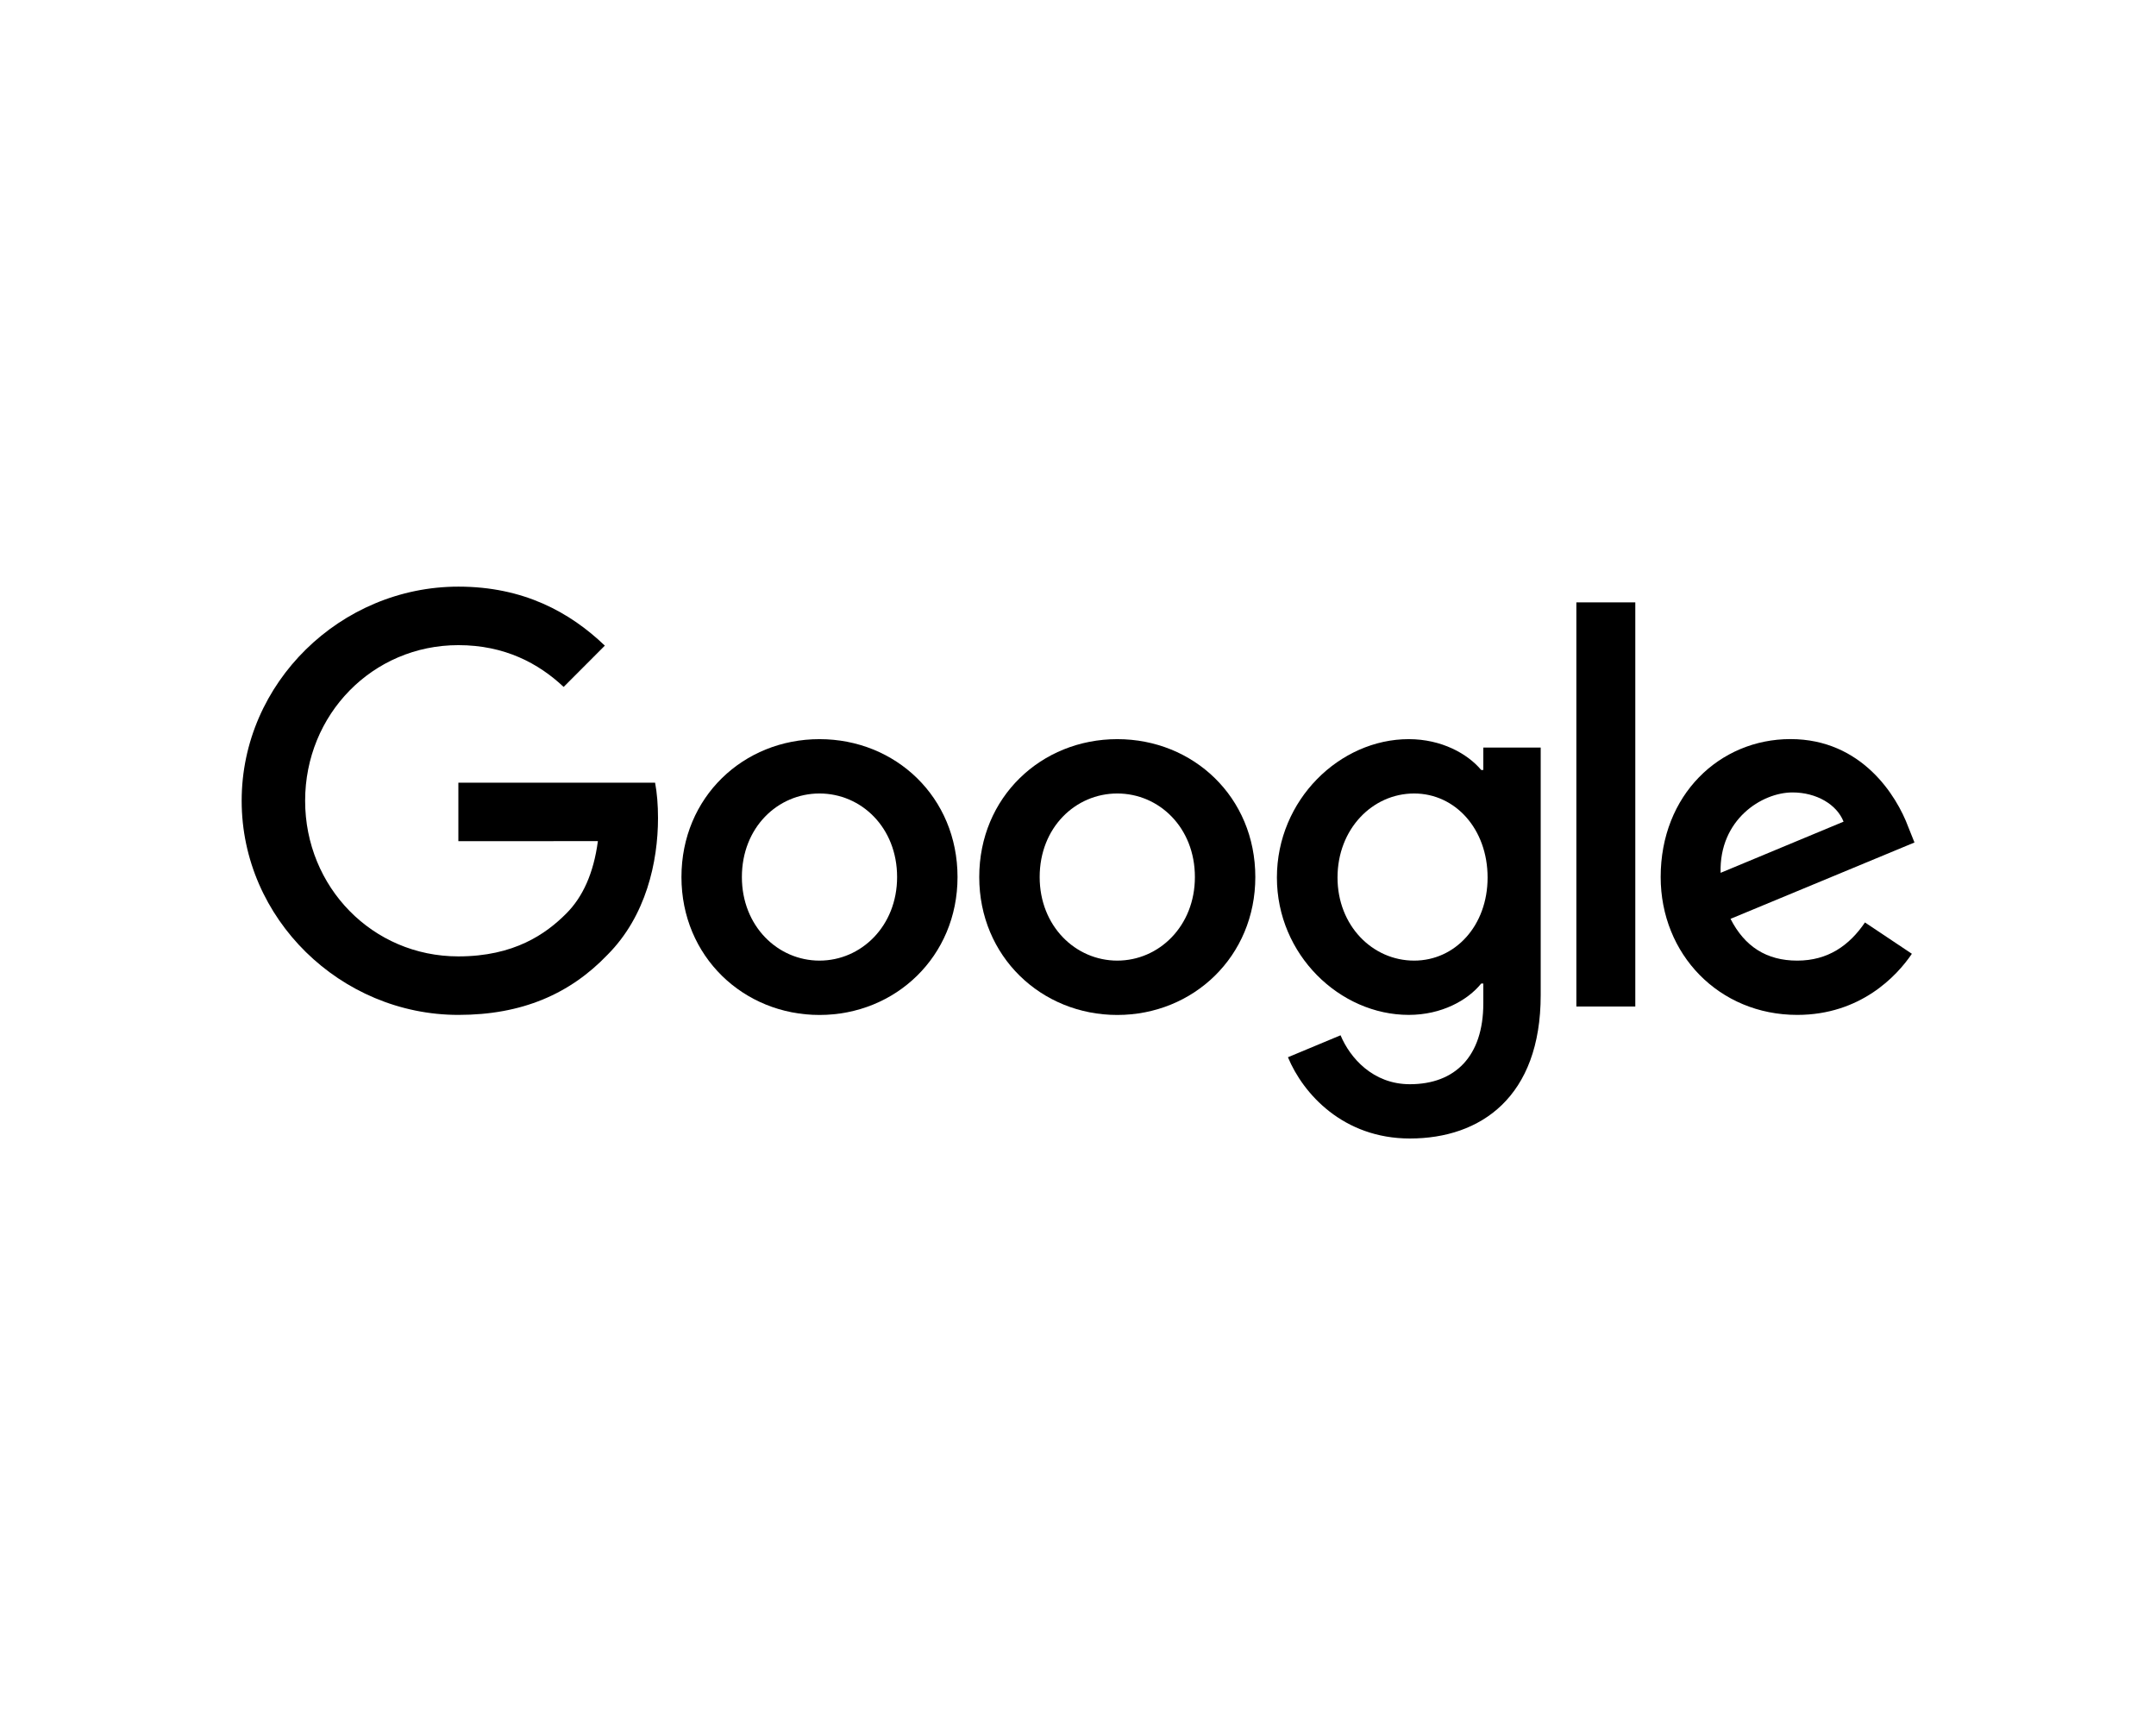
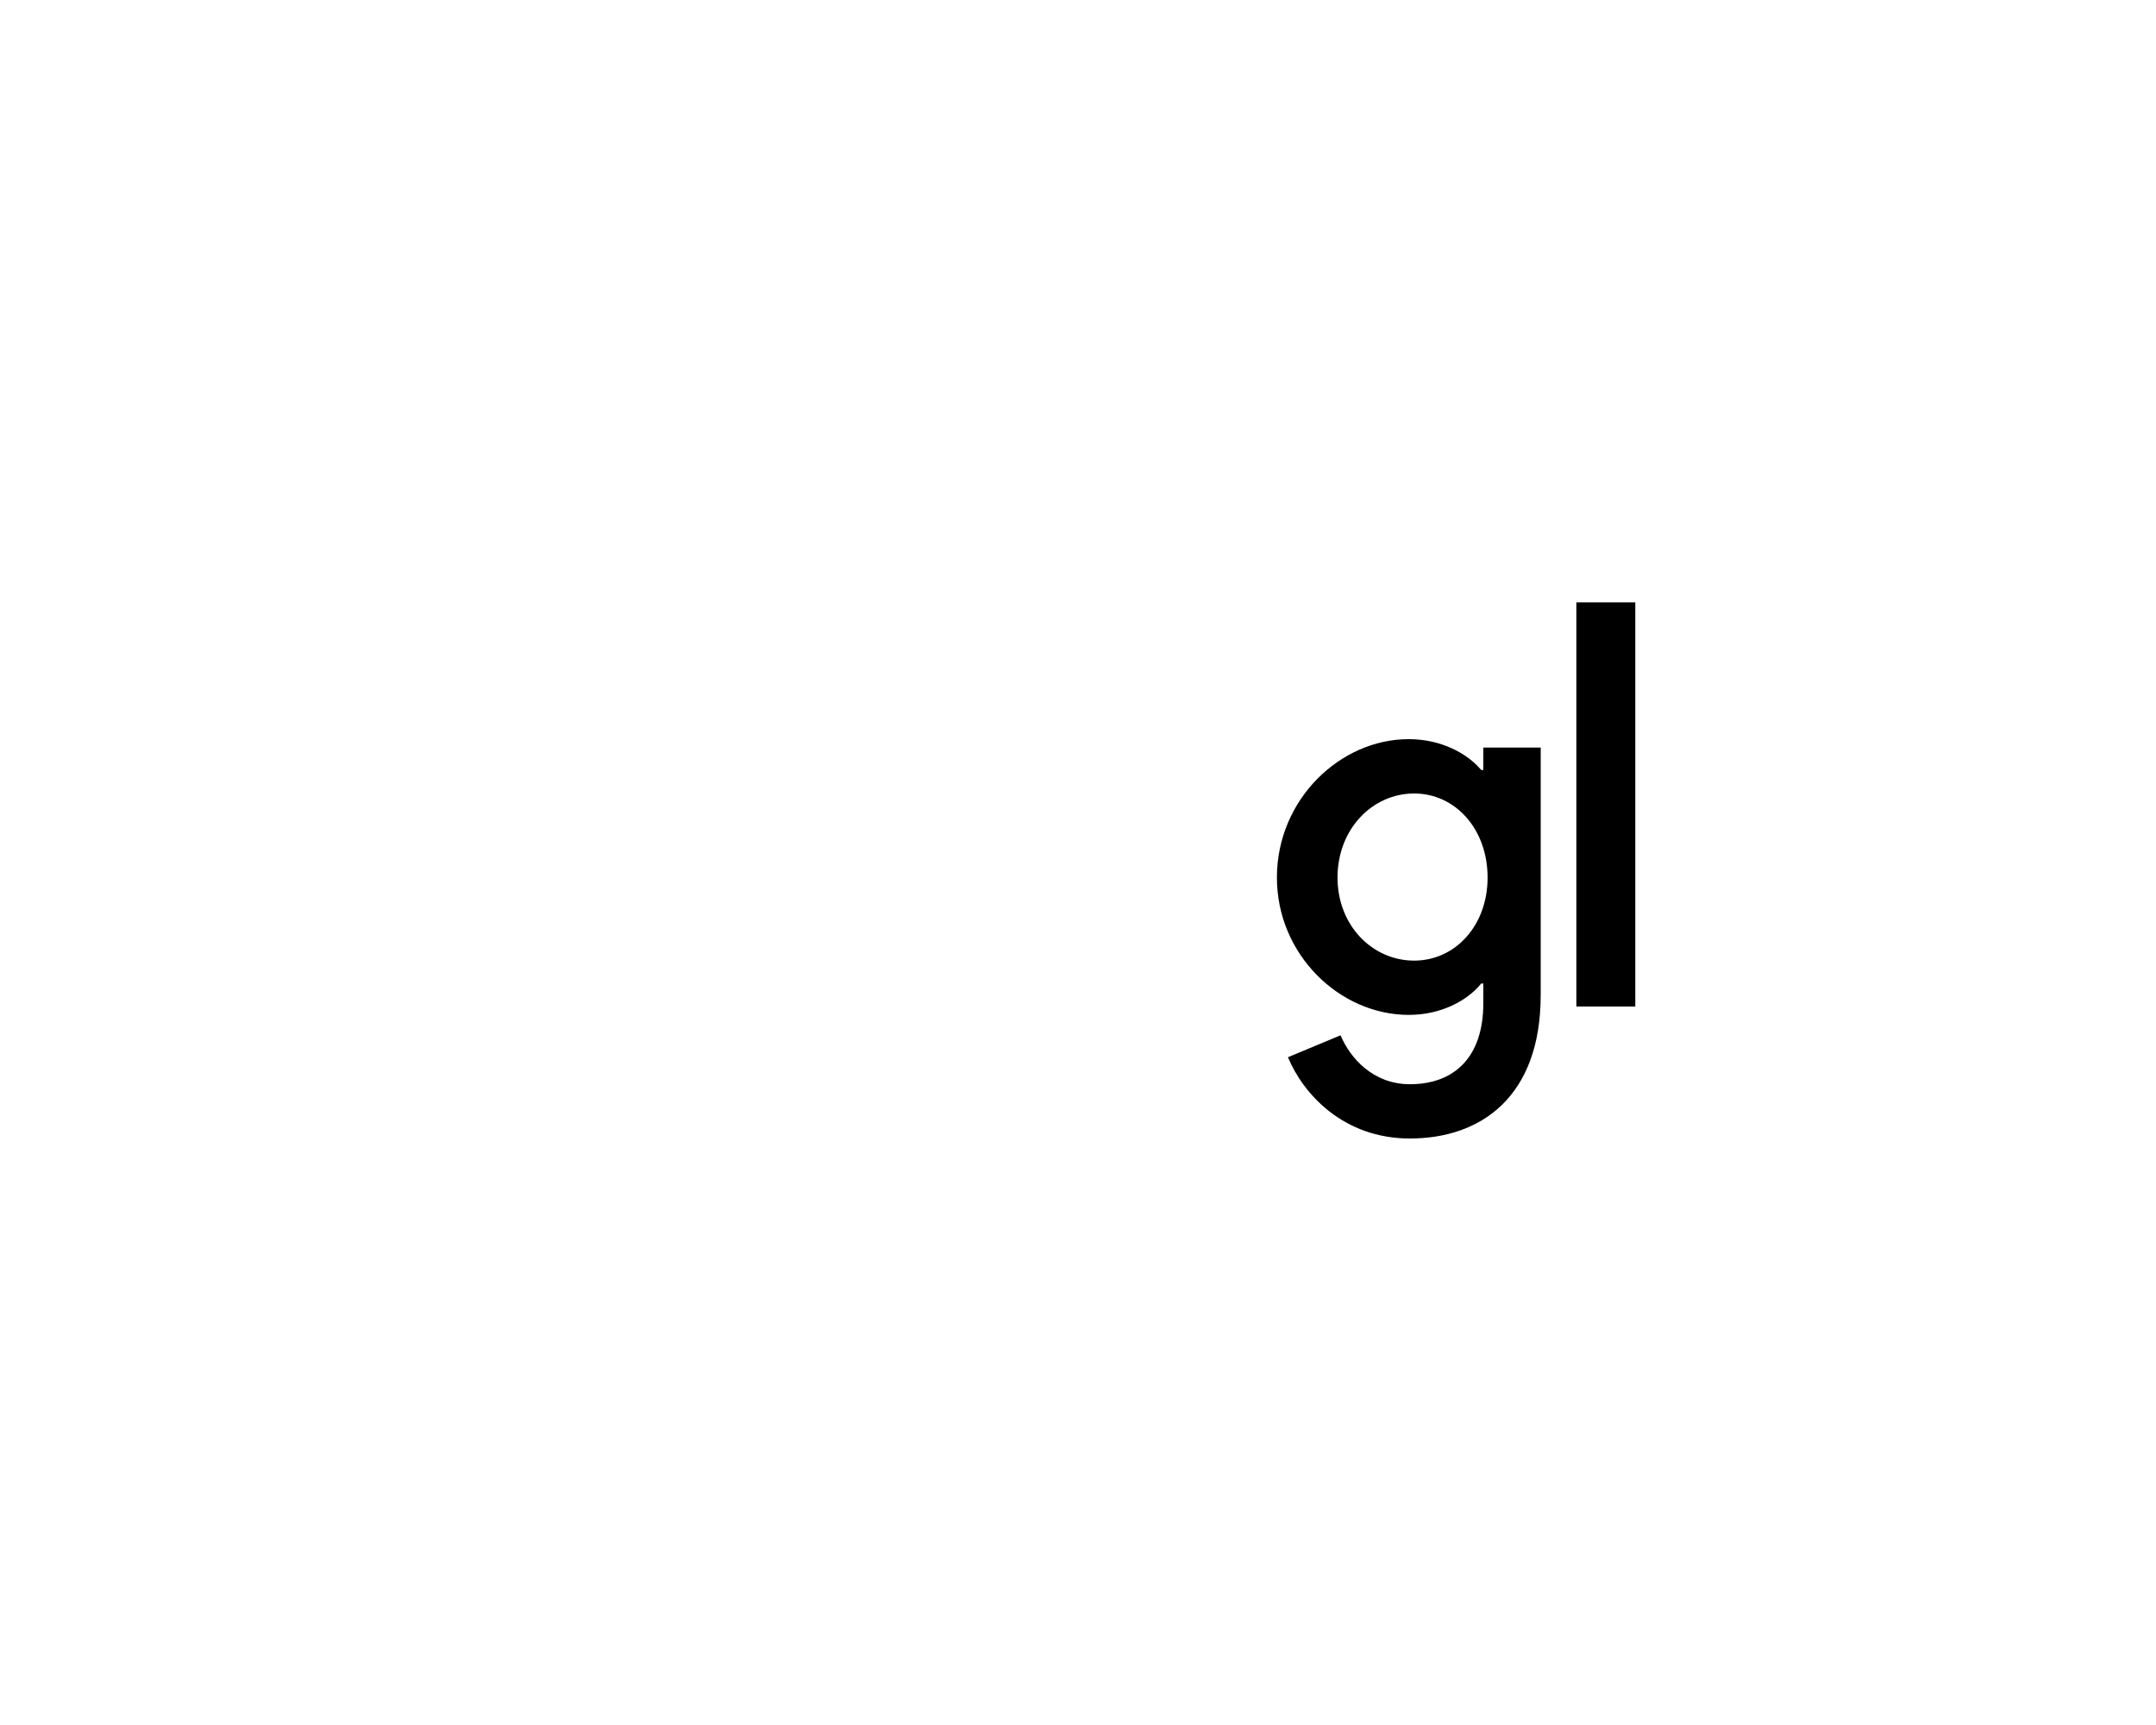
<svg xmlns="http://www.w3.org/2000/svg" width="500" height="400" viewBox="0 0 500 400" fill="none">
  <g clip-path="url(#clip0_147_746)">
-     <path d="M222.061 203.374C222.061 221.785 207.688 235.352 190.049 235.352C172.41 235.352 158.037 221.785 158.037 203.374C158.037 184.833 172.41 171.396 190.049 171.396C207.688 171.396 222.061 184.833 222.061 203.374ZM208.048 203.374C208.048 191.869 199.718 183.997 190.049 183.997C180.381 183.997 172.051 191.869 172.051 203.374C172.051 214.764 180.381 222.751 190.049 222.751C199.718 222.751 208.048 214.75 208.048 203.374Z" fill="black" />
-     <path d="M291.122 203.374C291.122 221.785 276.749 235.352 259.11 235.352C241.471 235.352 227.098 221.785 227.098 203.374C227.098 184.848 241.471 171.396 259.11 171.396C276.749 171.396 291.122 184.833 291.122 203.374ZM277.109 203.374C277.109 191.869 268.778 183.997 259.11 183.997C249.441 183.997 241.111 191.869 241.111 203.374C241.111 214.764 249.441 222.751 259.11 222.751C268.778 222.751 277.109 214.75 277.109 203.374Z" fill="black" />
    <path d="M357.305 173.328V230.739C357.305 254.354 343.406 263.999 326.976 263.999C311.509 263.999 302.2 253.633 298.69 245.156L310.891 240.067C313.063 245.272 318.386 251.413 326.961 251.413C337.478 251.413 343.996 244.911 343.996 232.67V228.071H343.507C340.37 231.949 334.328 235.337 326.702 235.337C310.747 235.337 296.129 221.41 296.129 203.49C296.129 185.439 310.747 171.396 326.702 171.396C334.313 171.396 340.356 174.785 343.507 178.547H343.996V173.343H357.305V173.328ZM344.989 203.49C344.989 192.23 337.493 183.997 327.954 183.997C318.285 183.997 310.186 192.23 310.186 203.49C310.186 214.634 318.285 222.751 327.954 222.751C337.493 222.751 344.989 214.634 344.989 203.49Z" fill="black" />
    <path d="M379.244 139.68V233.393H365.576V139.68H379.244Z" fill="black" />
-     <path d="M432.506 213.9L443.384 221.166C439.873 226.371 431.413 235.338 416.796 235.338C398.667 235.338 385.129 221.296 385.129 203.36C385.129 184.344 398.783 171.383 415.227 171.383C431.788 171.383 439.887 184.589 442.535 191.726L443.988 195.359L401.329 213.064C404.595 219.479 409.674 222.752 416.796 222.752C423.932 222.752 428.881 219.234 432.506 213.9ZM399.027 202.395L427.543 190.529C425.974 186.535 421.256 183.753 415.702 183.753C408.58 183.753 398.667 190.053 399.027 202.395Z" fill="black" />
-     <path d="M106.3 195.056V181.489H151.923C152.369 183.854 152.599 186.651 152.599 189.678C152.599 199.857 149.823 212.443 140.873 221.411C132.169 230.494 121.047 235.338 106.315 235.338C79.007 235.338 56.045 213.049 56.045 185.685C56.045 158.321 79.007 136.031 106.315 136.031C121.422 136.031 132.183 141.971 140.269 149.713L130.716 159.287C124.917 153.837 117.062 149.598 106.3 149.598C86.359 149.598 70.763 165.702 70.763 185.685C70.763 205.667 86.359 221.772 106.3 221.772C119.235 221.772 126.601 216.567 131.32 211.838C135.147 208.003 137.665 202.524 138.658 195.042L106.3 195.056Z" fill="black" />
  </g>
  <defs>
    <clipPath id="clip0_147_746">
      <rect width="388" height="128" fill="white" transform="translate(56 136)" />
    </clipPath>
  </defs>
</svg>